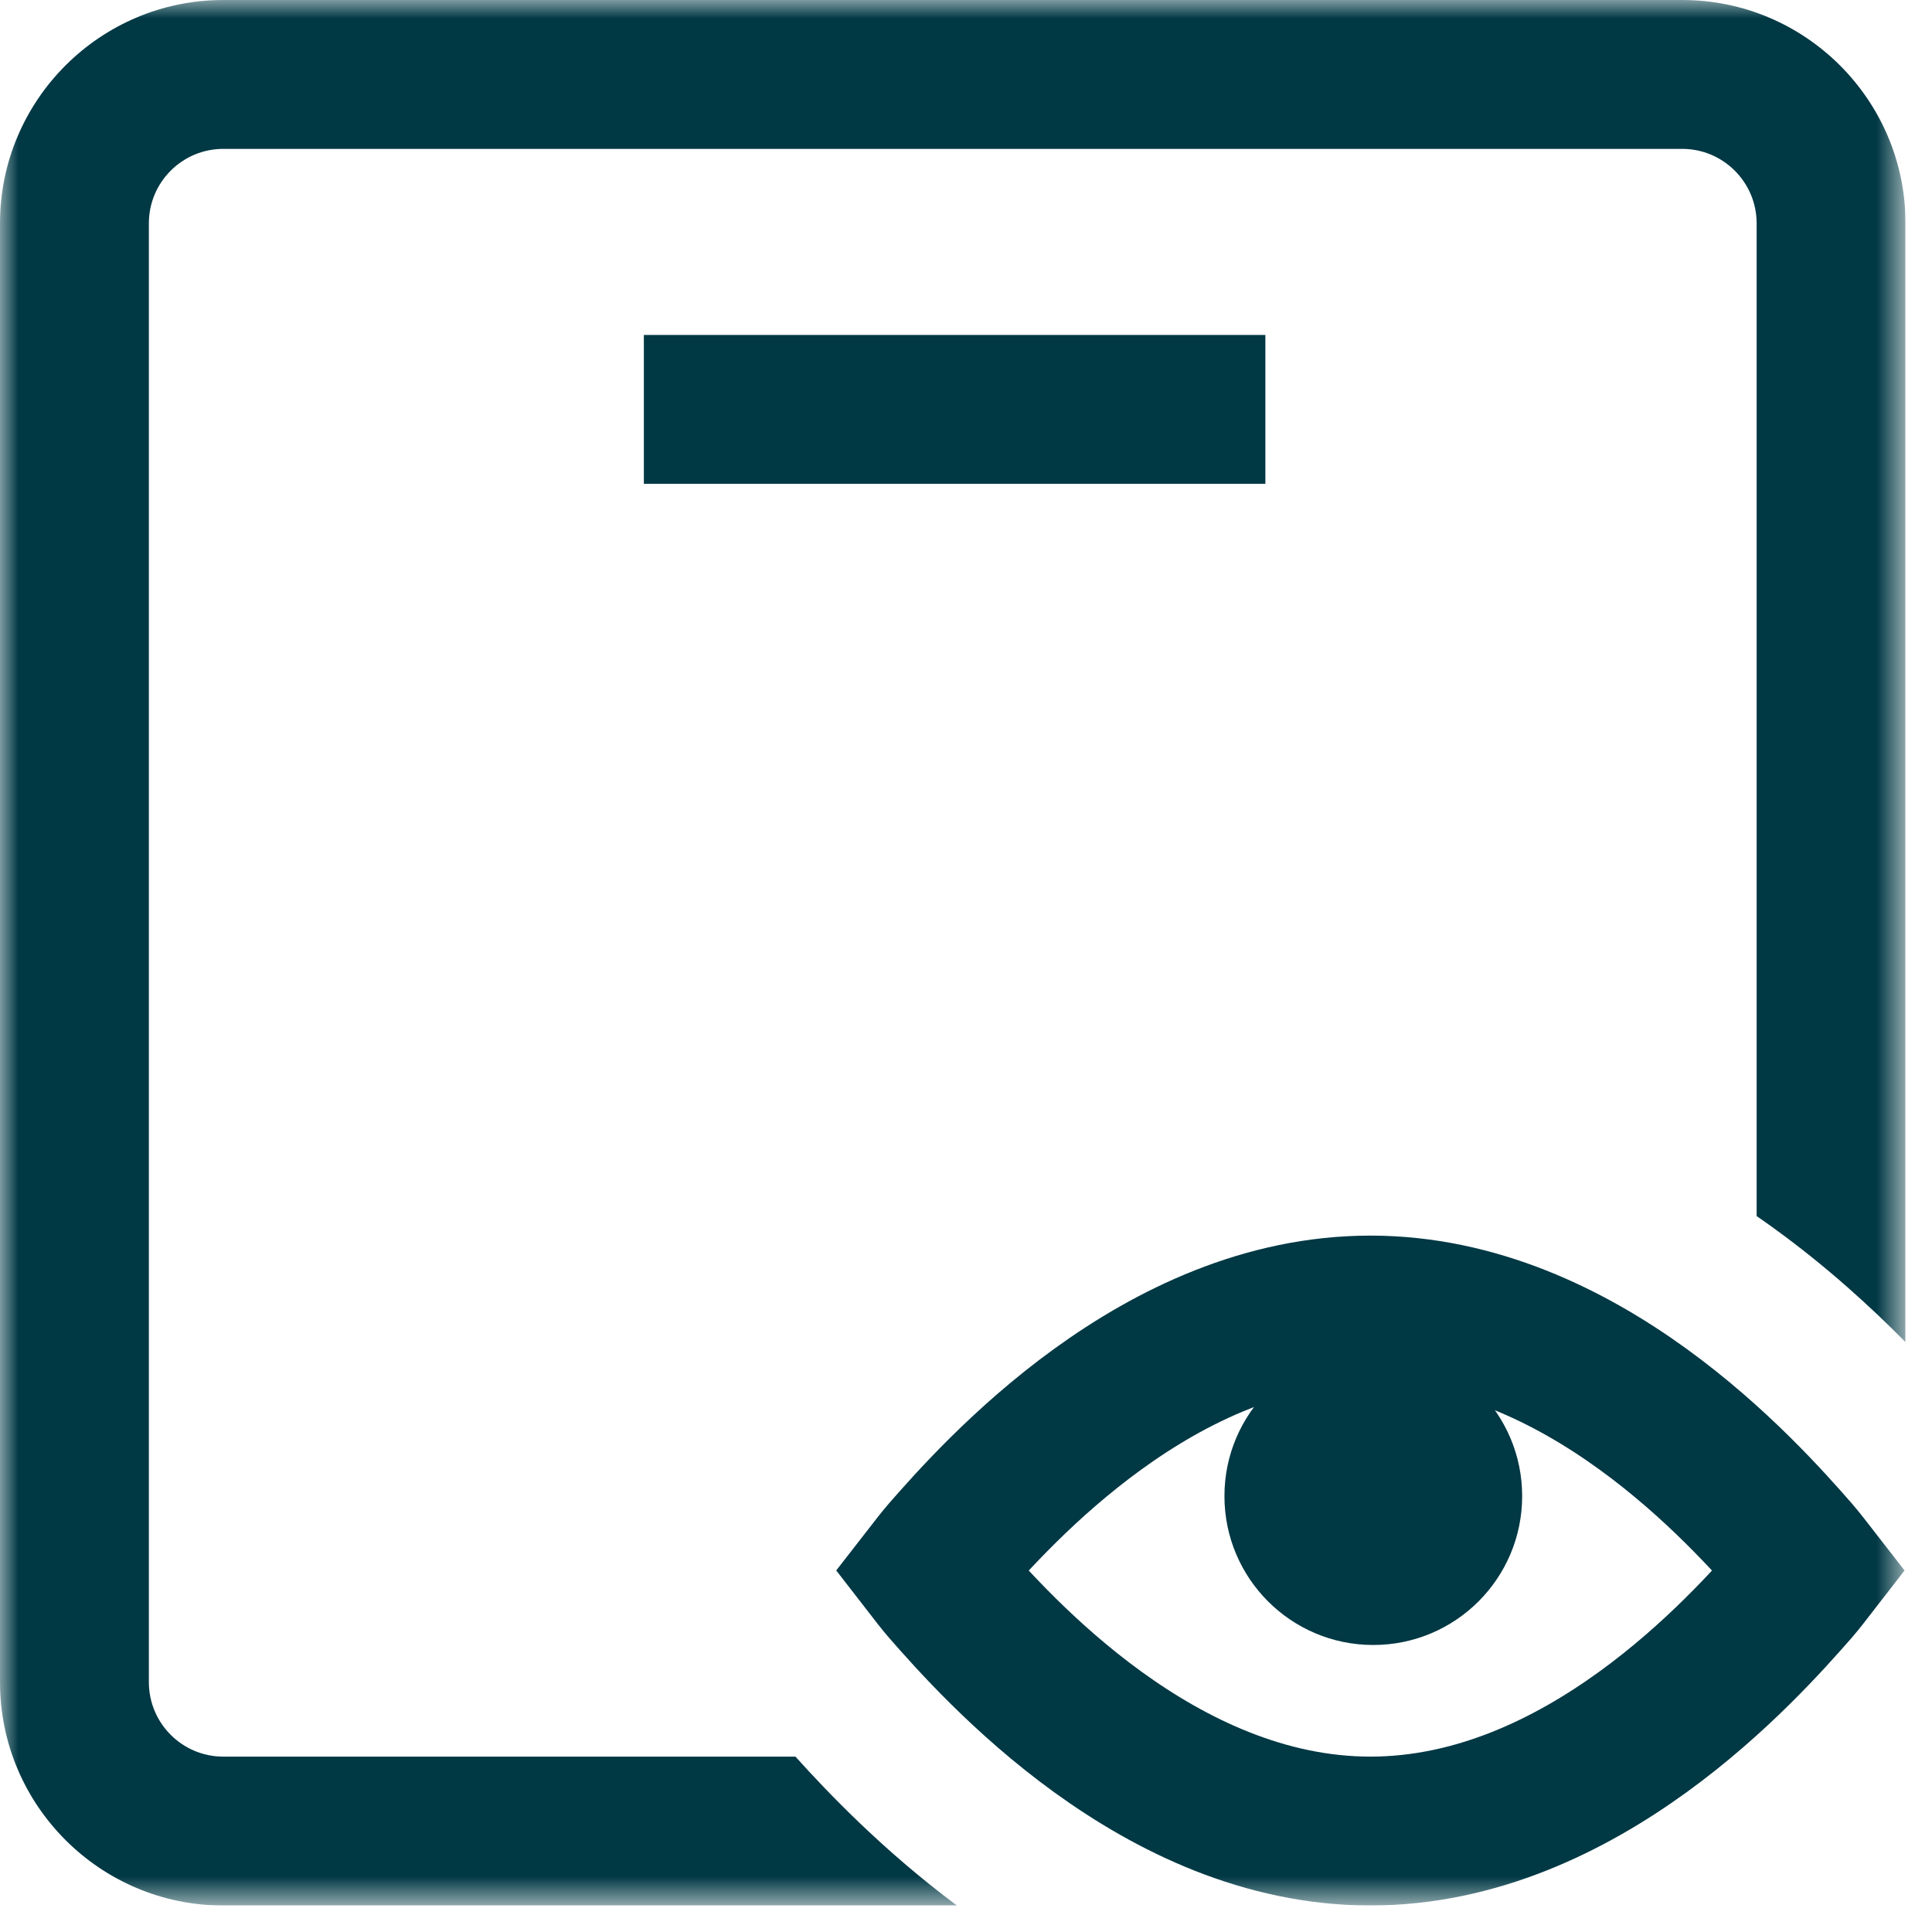
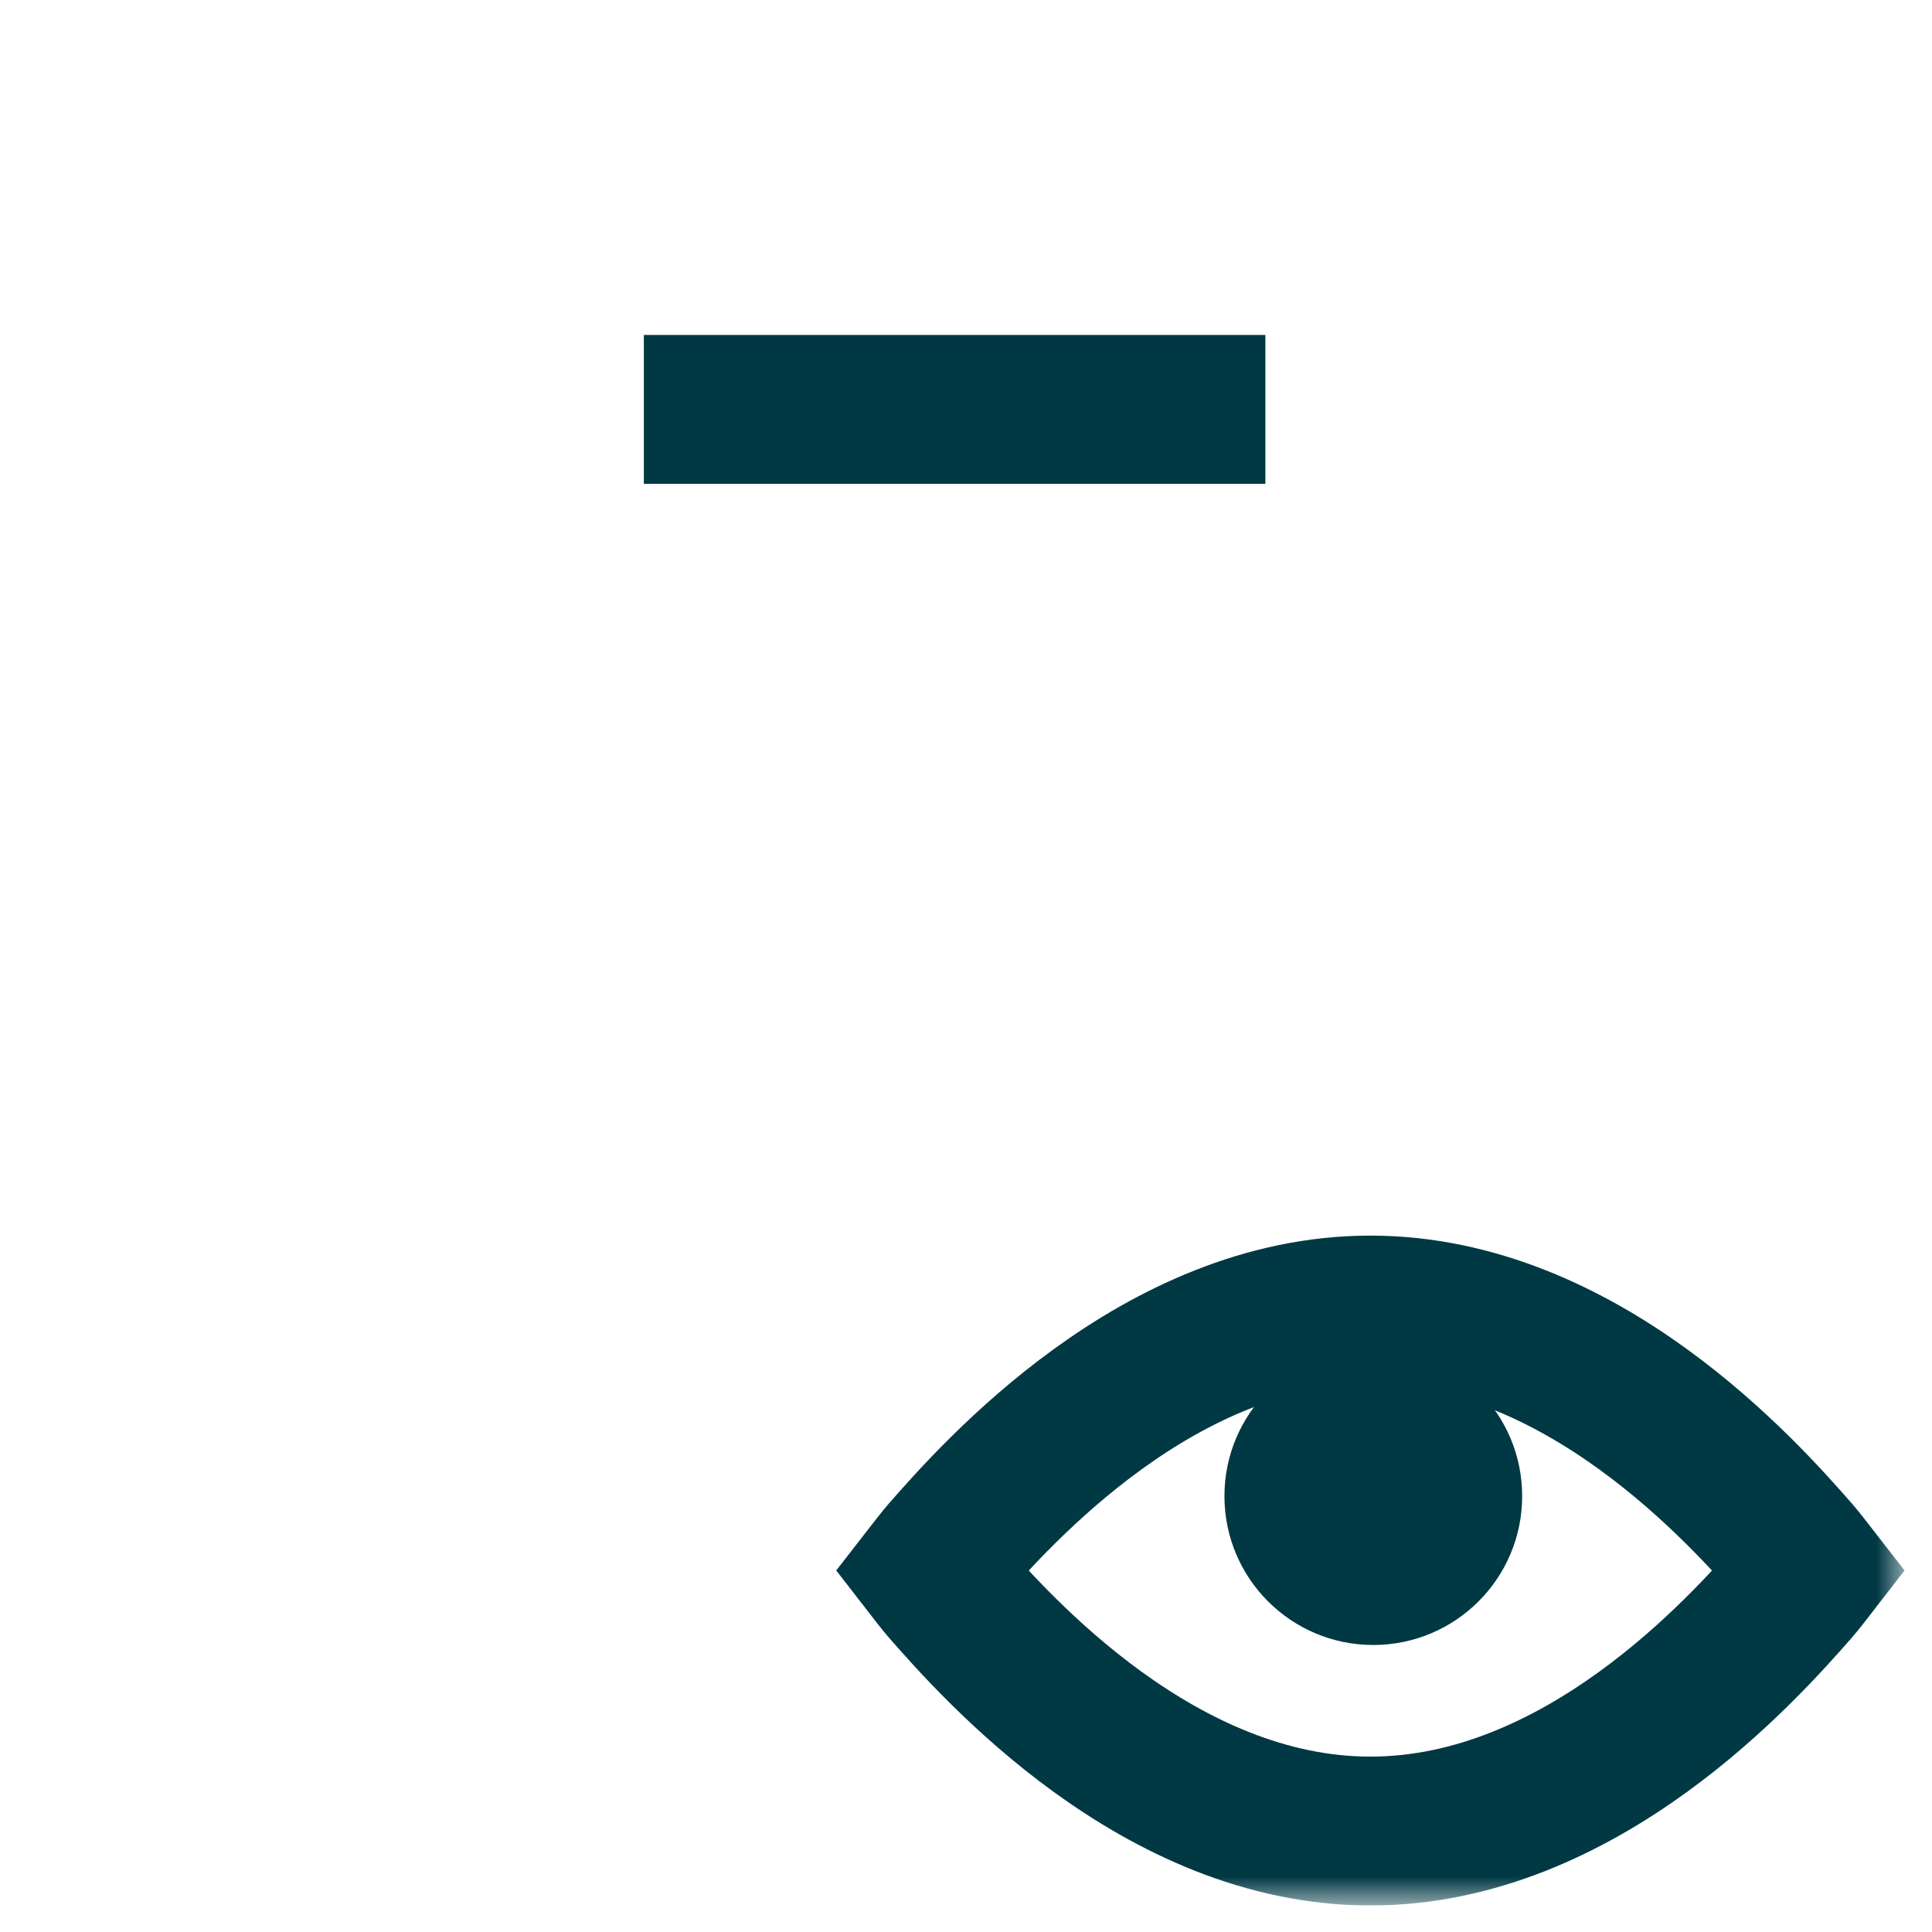
<svg xmlns="http://www.w3.org/2000/svg" width="52" height="52" viewBox="0 0 52 52" fill="none">
  <g clip-path="url(#clip0_425_1153)">
    <path d="M19.333 11.019H32.054" stroke="#003844" stroke-width="4.007" stroke-miterlimit="10" stroke-linecap="square" />
    <mask id="mask0_425_1153" style="mask-type:luminance" maskUnits="userSpaceOnUse" x="0" y="0" width="52" height="52">
      <path d="M-6.10352e-05 3.8147e-06H51.287V51.287H-6.10352e-05V3.8147e-06Z" fill="white" />
    </mask>
    <g mask="url(#mask0_425_1153)">
      <path d="M36.884 49.283C31.2 49.283 26.827 44.349 25.434 42.759C25.309 42.616 25.042 42.271 25.042 42.271C25.042 42.271 25.309 41.927 25.434 41.784C26.827 40.194 31.2 35.26 36.884 35.26C42.568 35.26 46.941 40.194 48.334 41.784C48.459 41.927 48.726 42.271 48.726 42.271C48.726 42.271 48.459 42.616 48.334 42.759C46.941 44.349 42.568 49.283 36.884 49.283Z" stroke="#003844" stroke-width="4.007" stroke-miterlimit="10" />
      <path d="M32.956 40.268C32.956 38.055 34.749 36.261 36.962 36.261C39.175 36.261 40.969 38.055 40.969 40.268C40.969 42.481 39.175 44.275 36.962 44.275C34.749 44.275 32.956 42.481 32.956 40.268Z" fill="#003844" />
-       <path d="M21.41 47.28H6.01C4.905 47.28 4.007 46.381 4.007 45.276V6.01C4.007 4.905 4.905 4.007 6.01 4.007H45.277C46.381 4.007 47.28 4.905 47.28 6.01V32.731C47.435 32.838 47.589 32.946 47.743 33.058C49.184 34.101 50.38 35.204 51.287 36.123V6.01C51.287 2.696 48.591 3.8147e-06 45.277 3.8147e-06H6.01C2.696 3.8147e-06 9.15527e-05 2.696 9.15527e-05 6.01V45.276C9.15527e-05 48.59 2.696 51.287 6.01 51.287H25.755C23.779 49.815 22.29 48.258 21.41 47.28Z" fill="#003844" />
    </g>
  </g>
  <defs>
    <clipPath id="clip0_425_1153">
      <rect width="51.287" height="51.287" fill="white" />
    </clipPath>
  </defs>
</svg>